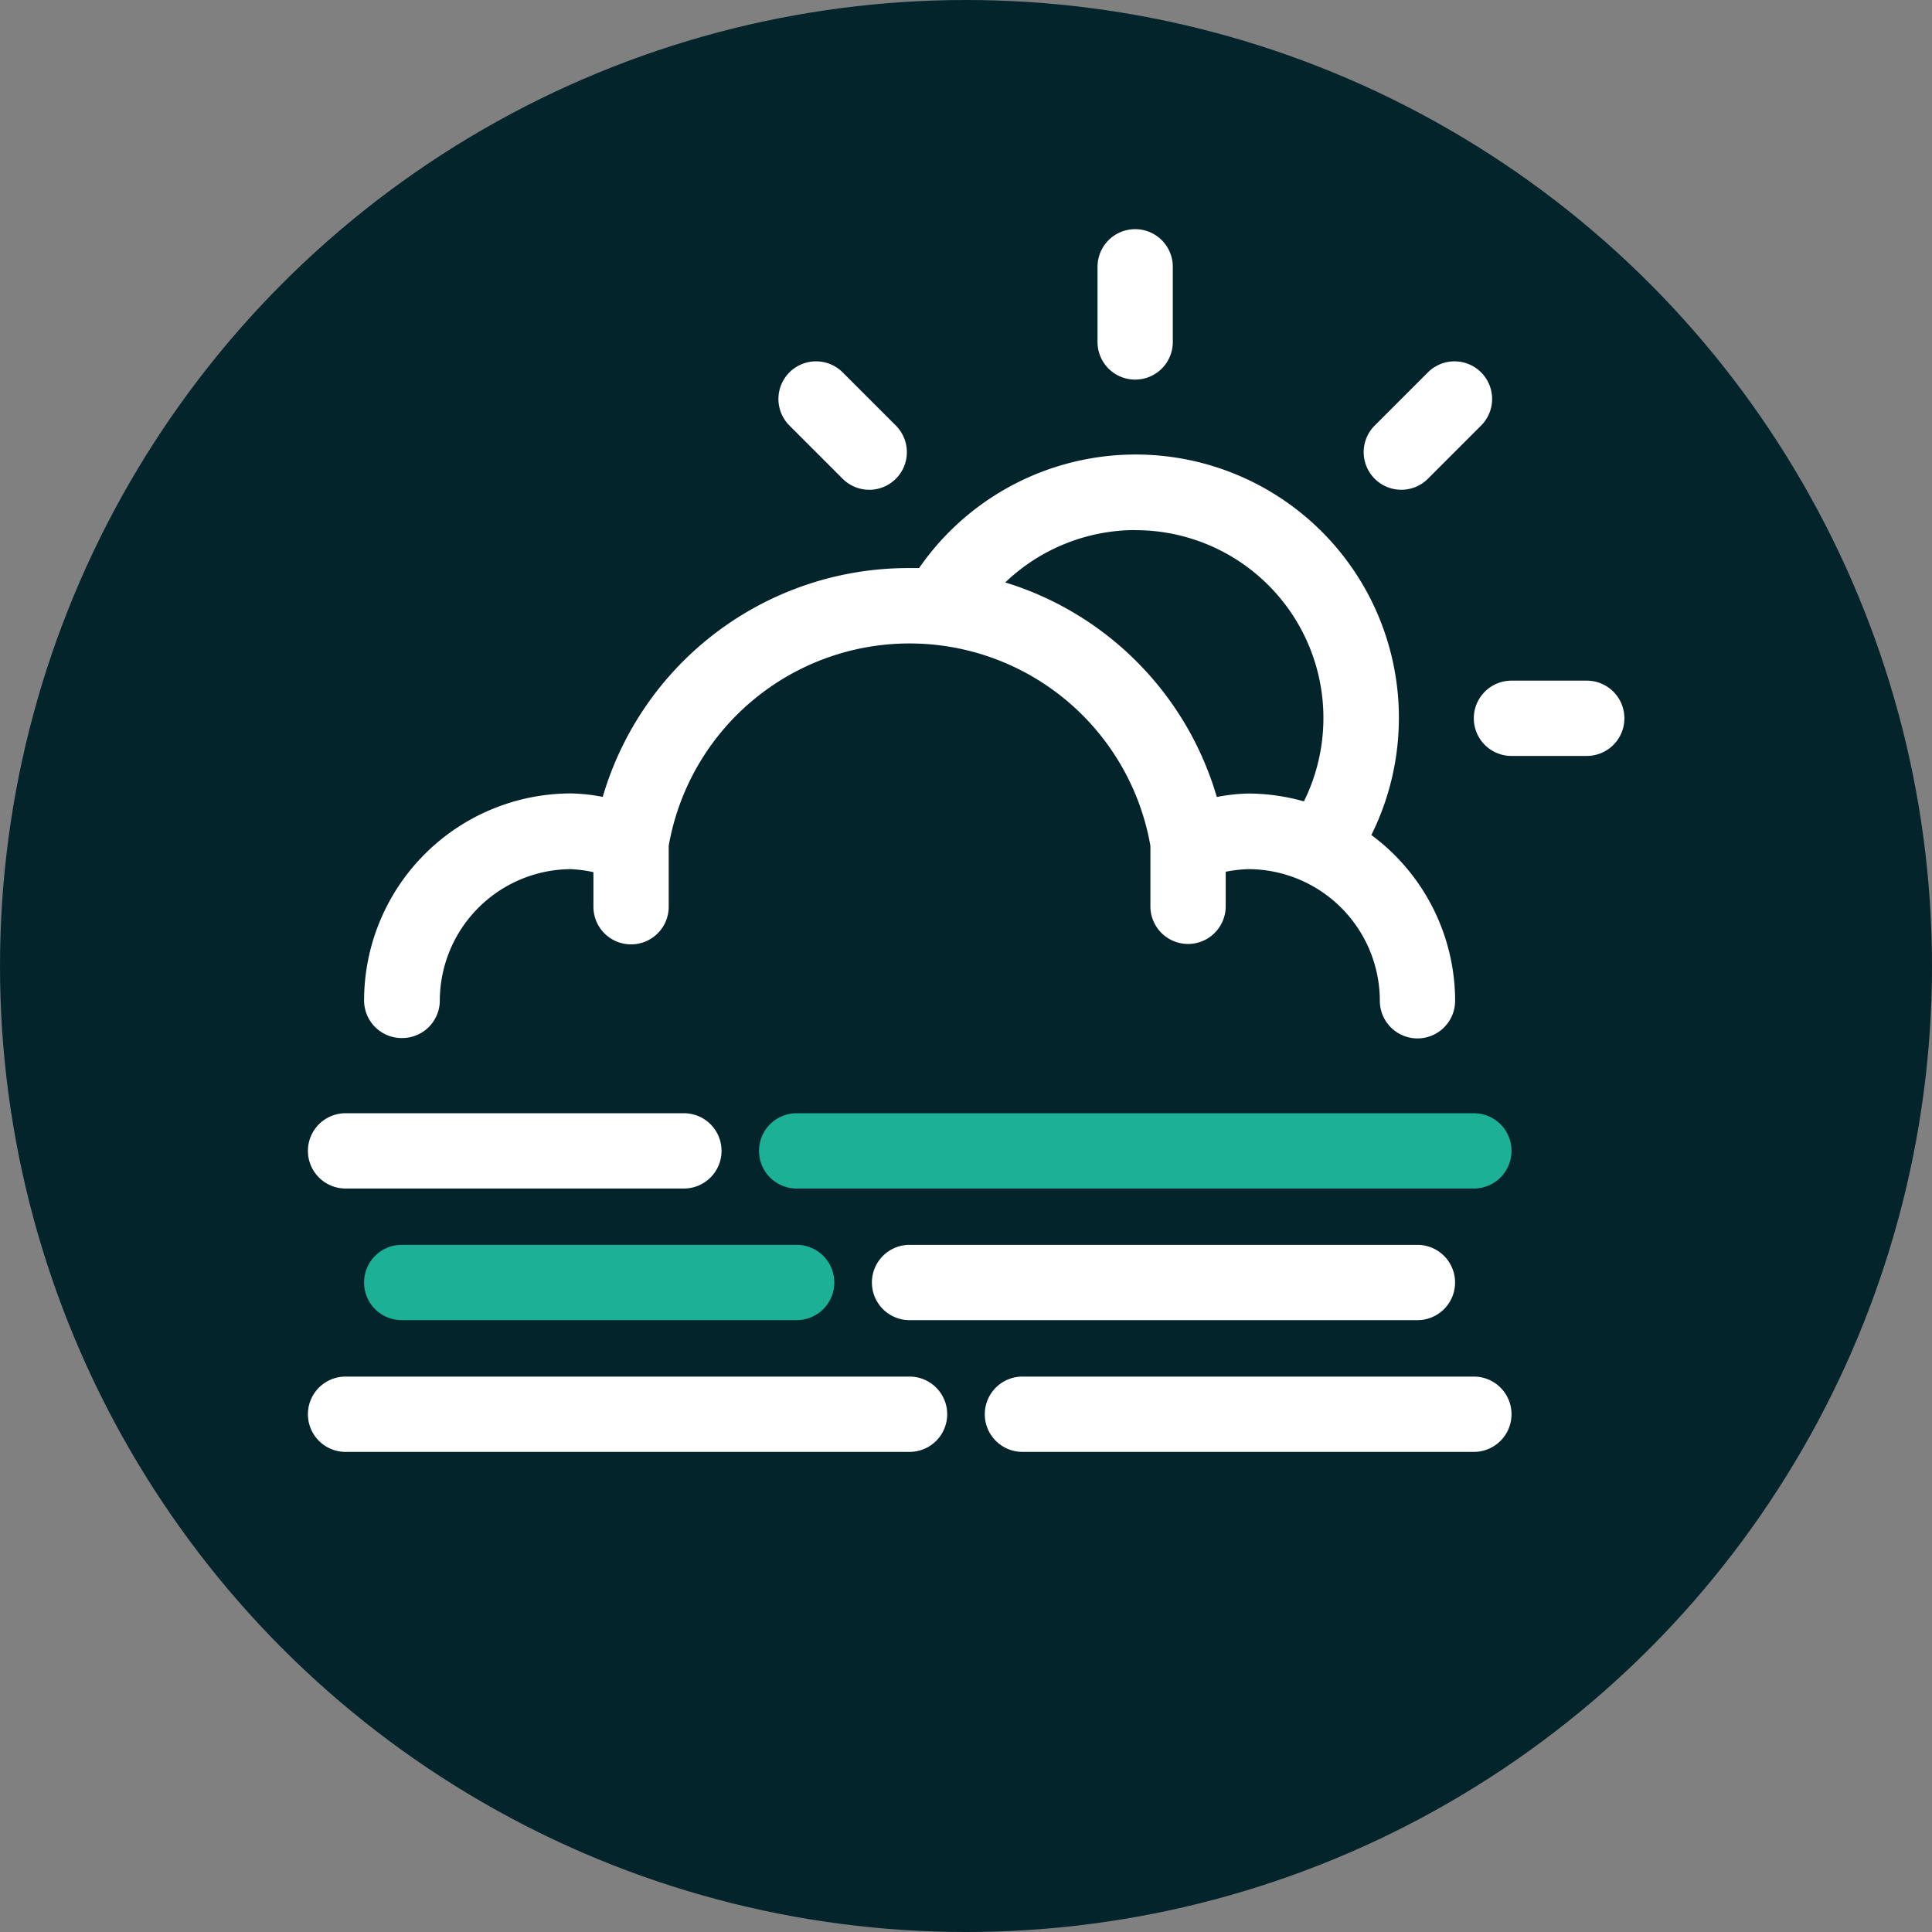
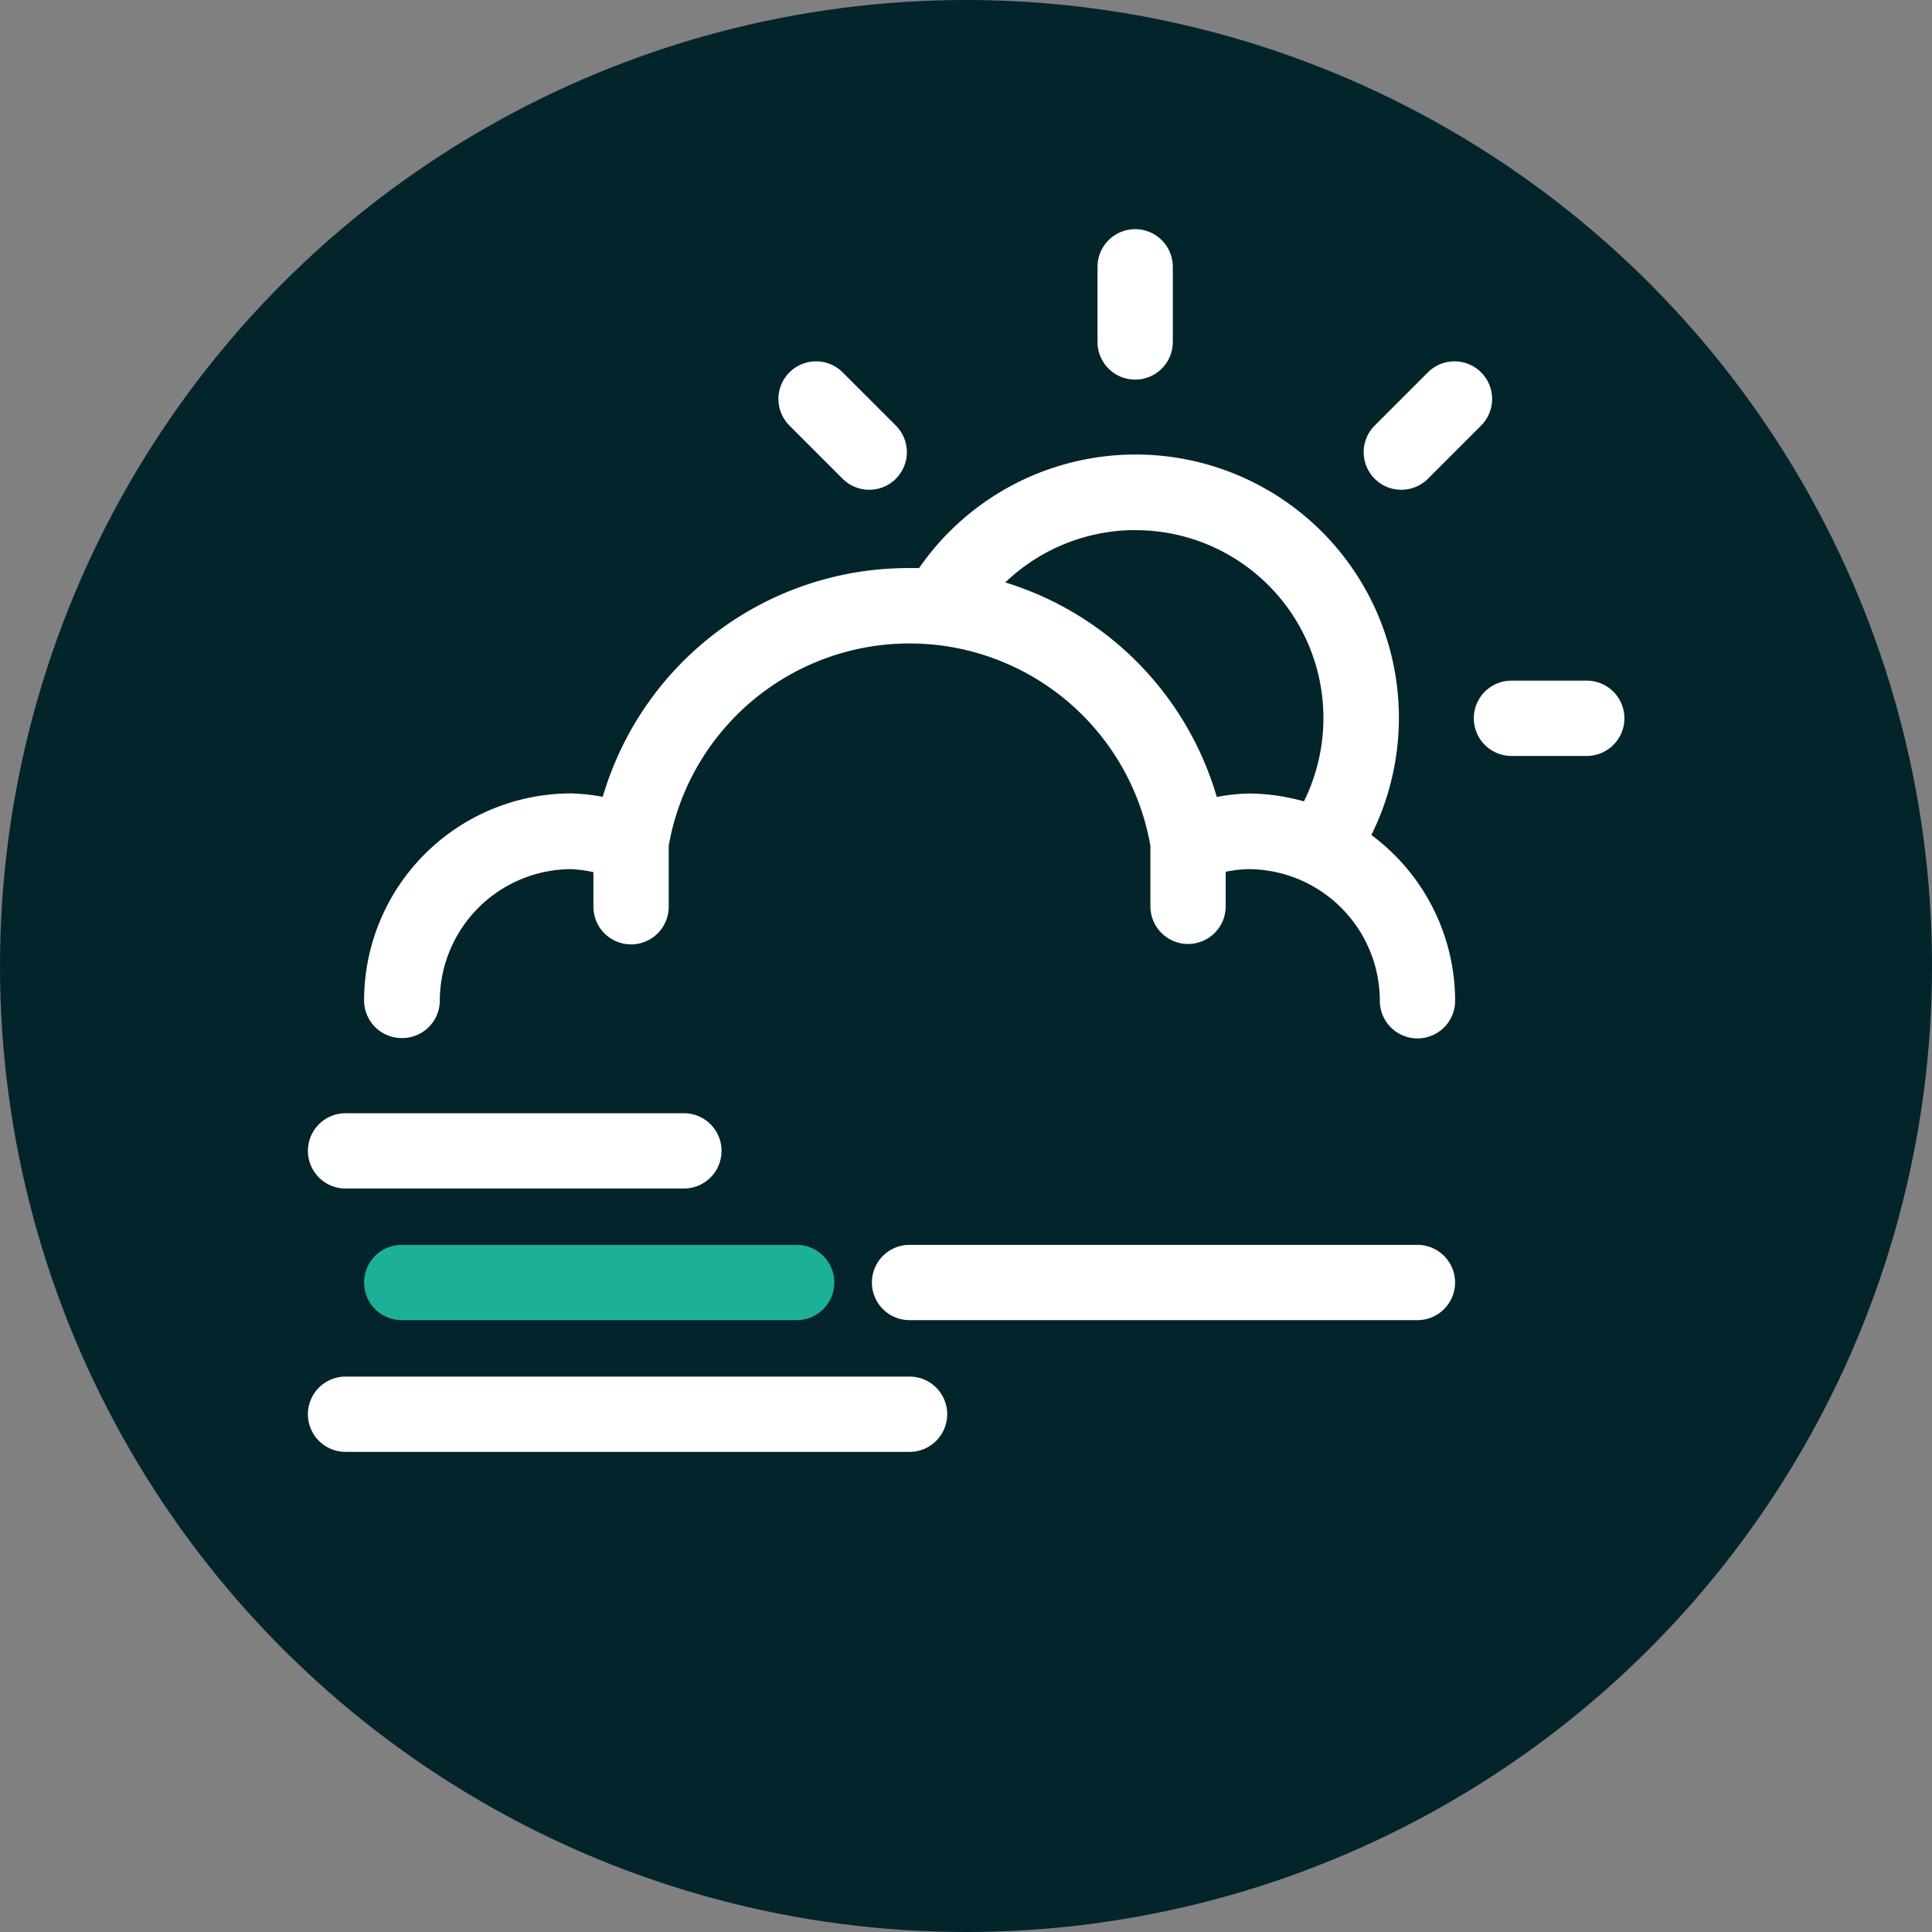
<svg xmlns="http://www.w3.org/2000/svg" viewBox="0 0 184.5 184.5">
  <rect x="0" y="0" width="184.5" height="184.5" fill="#808080" stroke="none" />
  <defs>
    <style>.cls-1{fill:#04242b;}.cls-2{fill:#fff;}.cls-3{fill:#1cb097;}</style>
  </defs>
  <title>air</title>
  <g id="Calque_2" data-name="Calque 2">
    <g id="Calque_1-2" data-name="Calque 1">
      <circle class="cls-1" cx="92.25" cy="92.25" r="92.25" />
      <g id="Dibujo">
        <path class="cls-2" d="M38.36,99.13A3.59,3.59,0,0,0,42,95.53,12.59,12.59,0,0,1,54.53,83a12.74,12.74,0,0,1,2.14.29v3.3a3.59,3.59,0,0,0,7.19,0V80.77a23.35,23.35,0,0,1,46,0v5.78a3.59,3.59,0,0,0,7.19,0v-3.3A12.74,12.74,0,0,1,119.2,83a12.59,12.59,0,0,1,12.57,12.57,3.59,3.59,0,1,0,7.19,0,19.73,19.73,0,0,0-8-15.83A25.14,25.14,0,0,0,87.77,54.25c-.3,0-.6,0-.9,0A30.39,30.39,0,0,0,57.56,76.1a17.83,17.83,0,0,0-3-.33A19.78,19.78,0,0,0,34.77,95.53,3.59,3.59,0,0,0,38.36,99.13Zm70.06-48.5a17.94,17.94,0,0,1,16.1,25.9,19.67,19.67,0,0,0-5.32-.75,17.85,17.85,0,0,0-3,.33A30.32,30.32,0,0,0,96,55.62,18,18,0,0,1,108.42,50.62Z" />
        <path class="cls-2" d="M108.42,36.25A3.59,3.59,0,0,0,112,32.66V25.48a3.59,3.59,0,1,0-7.19,0v7.19A3.59,3.59,0,0,0,108.42,36.25Z" />
        <path class="cls-2" d="M151.53,65h-7.19a3.59,3.59,0,0,0,0,7.19h7.19a3.59,3.59,0,0,0,0-7.19Z" />
        <path class="cls-2" d="M133.82,46.77a3.58,3.58,0,0,0,2.54-1.05l5.08-5.08a3.59,3.59,0,1,0-5.08-5.08l-5.08,5.08a3.59,3.59,0,0,0,2.54,6.13Z" />
        <path class="cls-2" d="M80.47,45.72a3.59,3.59,0,0,0,5.08-5.08l-5.08-5.08a3.59,3.59,0,0,0-5.08,5.08Z" />
-         <path class="cls-3" d="M140.75,106.31H76.08a3.59,3.59,0,0,0,0,7.19h64.67a3.59,3.59,0,0,0,0-7.19Z" />
        <path class="cls-2" d="M135.36,126.07a3.59,3.59,0,0,0,0-7.19H86.86a3.59,3.59,0,0,0,0,7.19Z" />
-         <path class="cls-2" d="M140.75,131.46H97.64a3.59,3.59,0,1,0,0,7.19h43.11a3.59,3.59,0,0,0,0-7.19Z" />
        <path class="cls-2" d="M33,113.5H65.31a3.59,3.59,0,0,0,0-7.19H33a3.59,3.59,0,0,0,0,7.19Z" />
        <path class="cls-3" d="M34.77,122.48a3.59,3.59,0,0,0,3.59,3.59H76.08a3.59,3.59,0,0,0,0-7.19H38.36A3.59,3.59,0,0,0,34.77,122.48Z" />
-         <path class="cls-2" d="M86.86,131.46H33a3.59,3.59,0,1,0,0,7.19H86.86a3.59,3.59,0,1,0,0-7.19Z" />
+         <path class="cls-2" d="M86.86,131.46H33a3.59,3.59,0,1,0,0,7.19H86.86a3.59,3.59,0,1,0,0-7.19" />
      </g>
    </g>
  </g>
</svg>